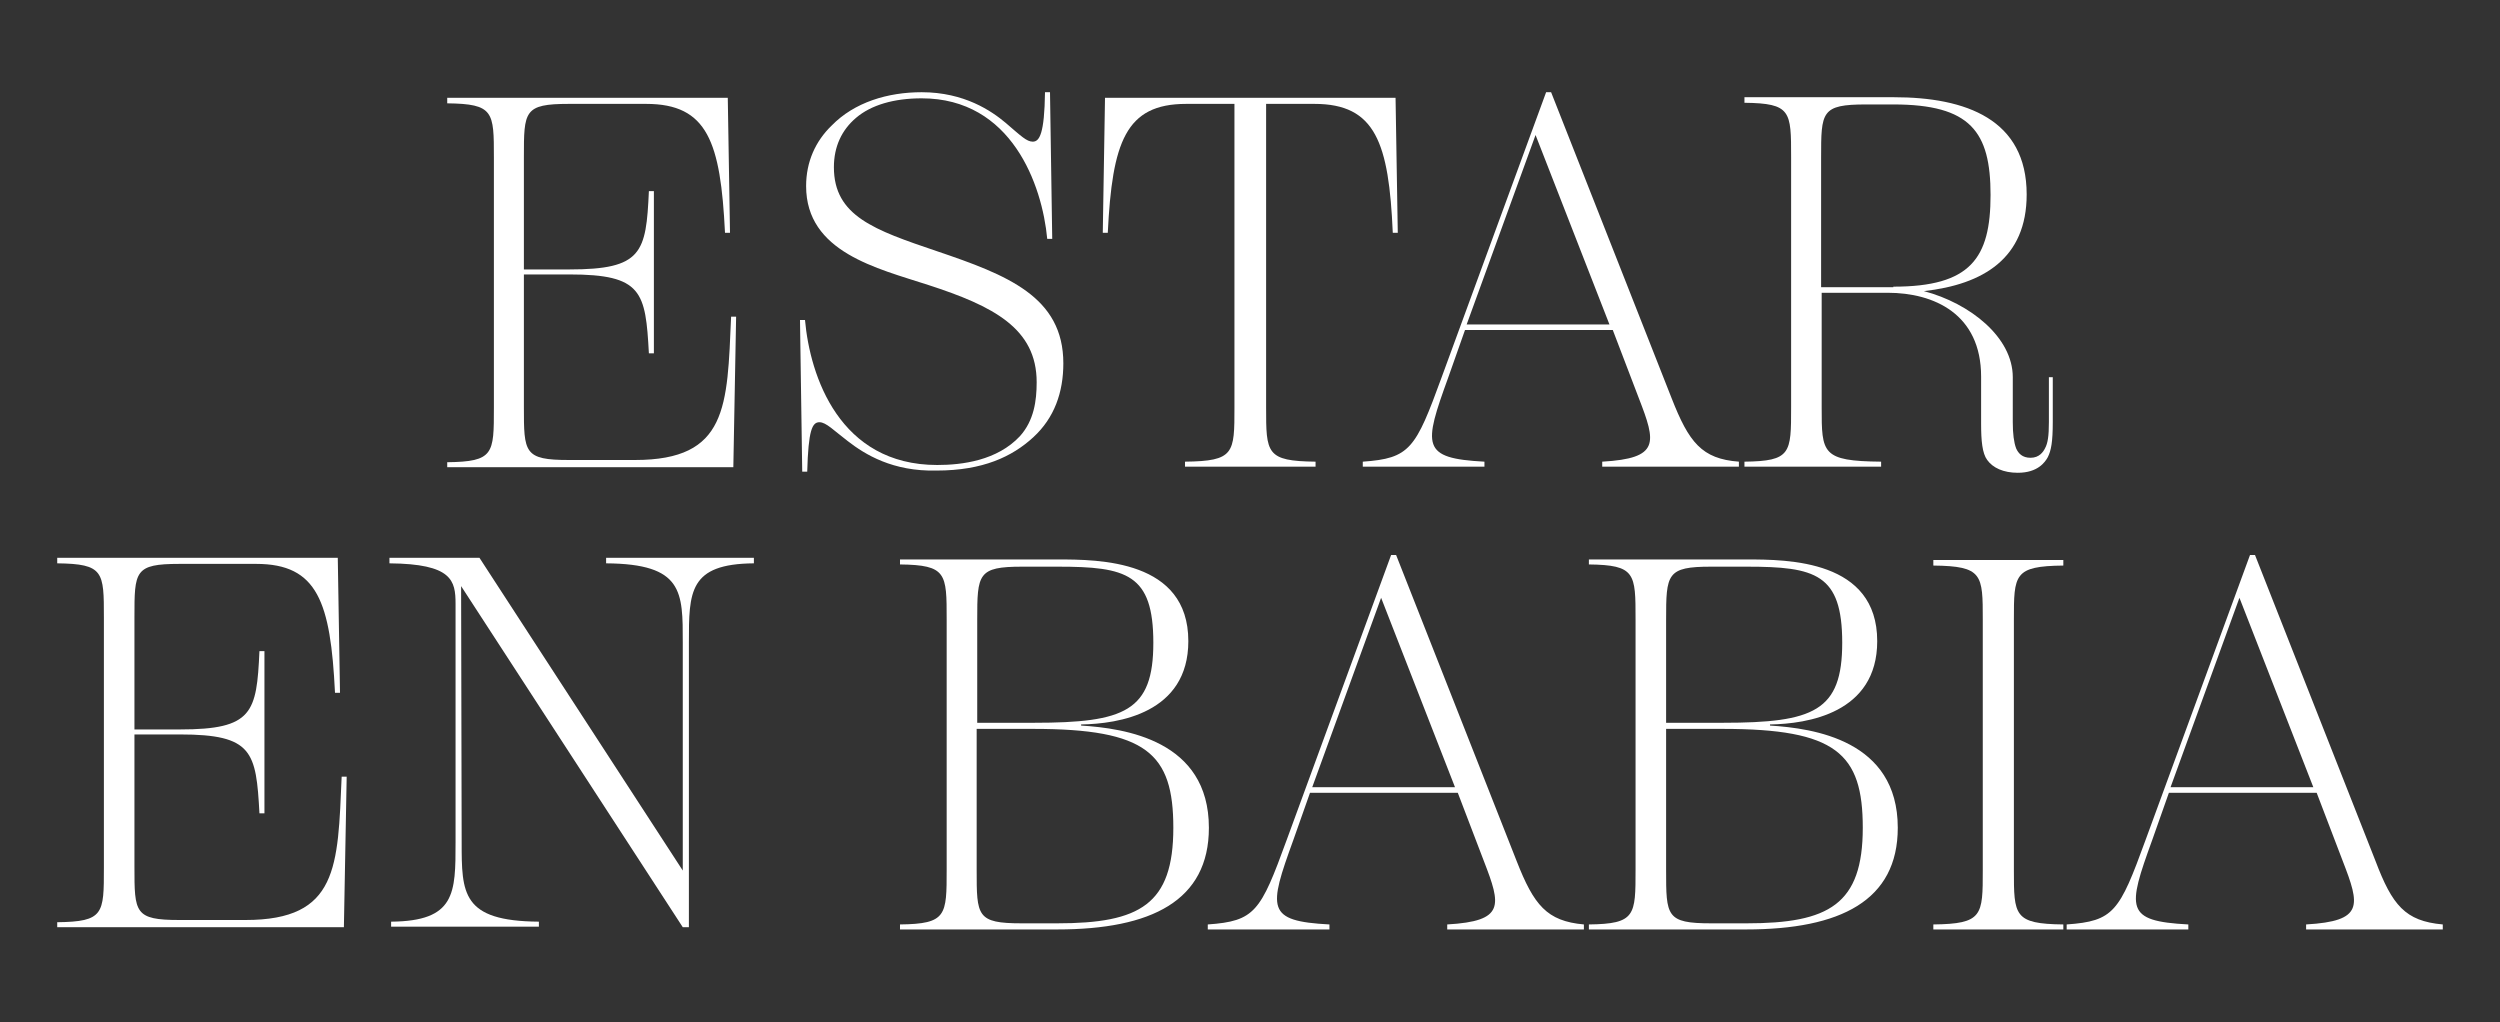
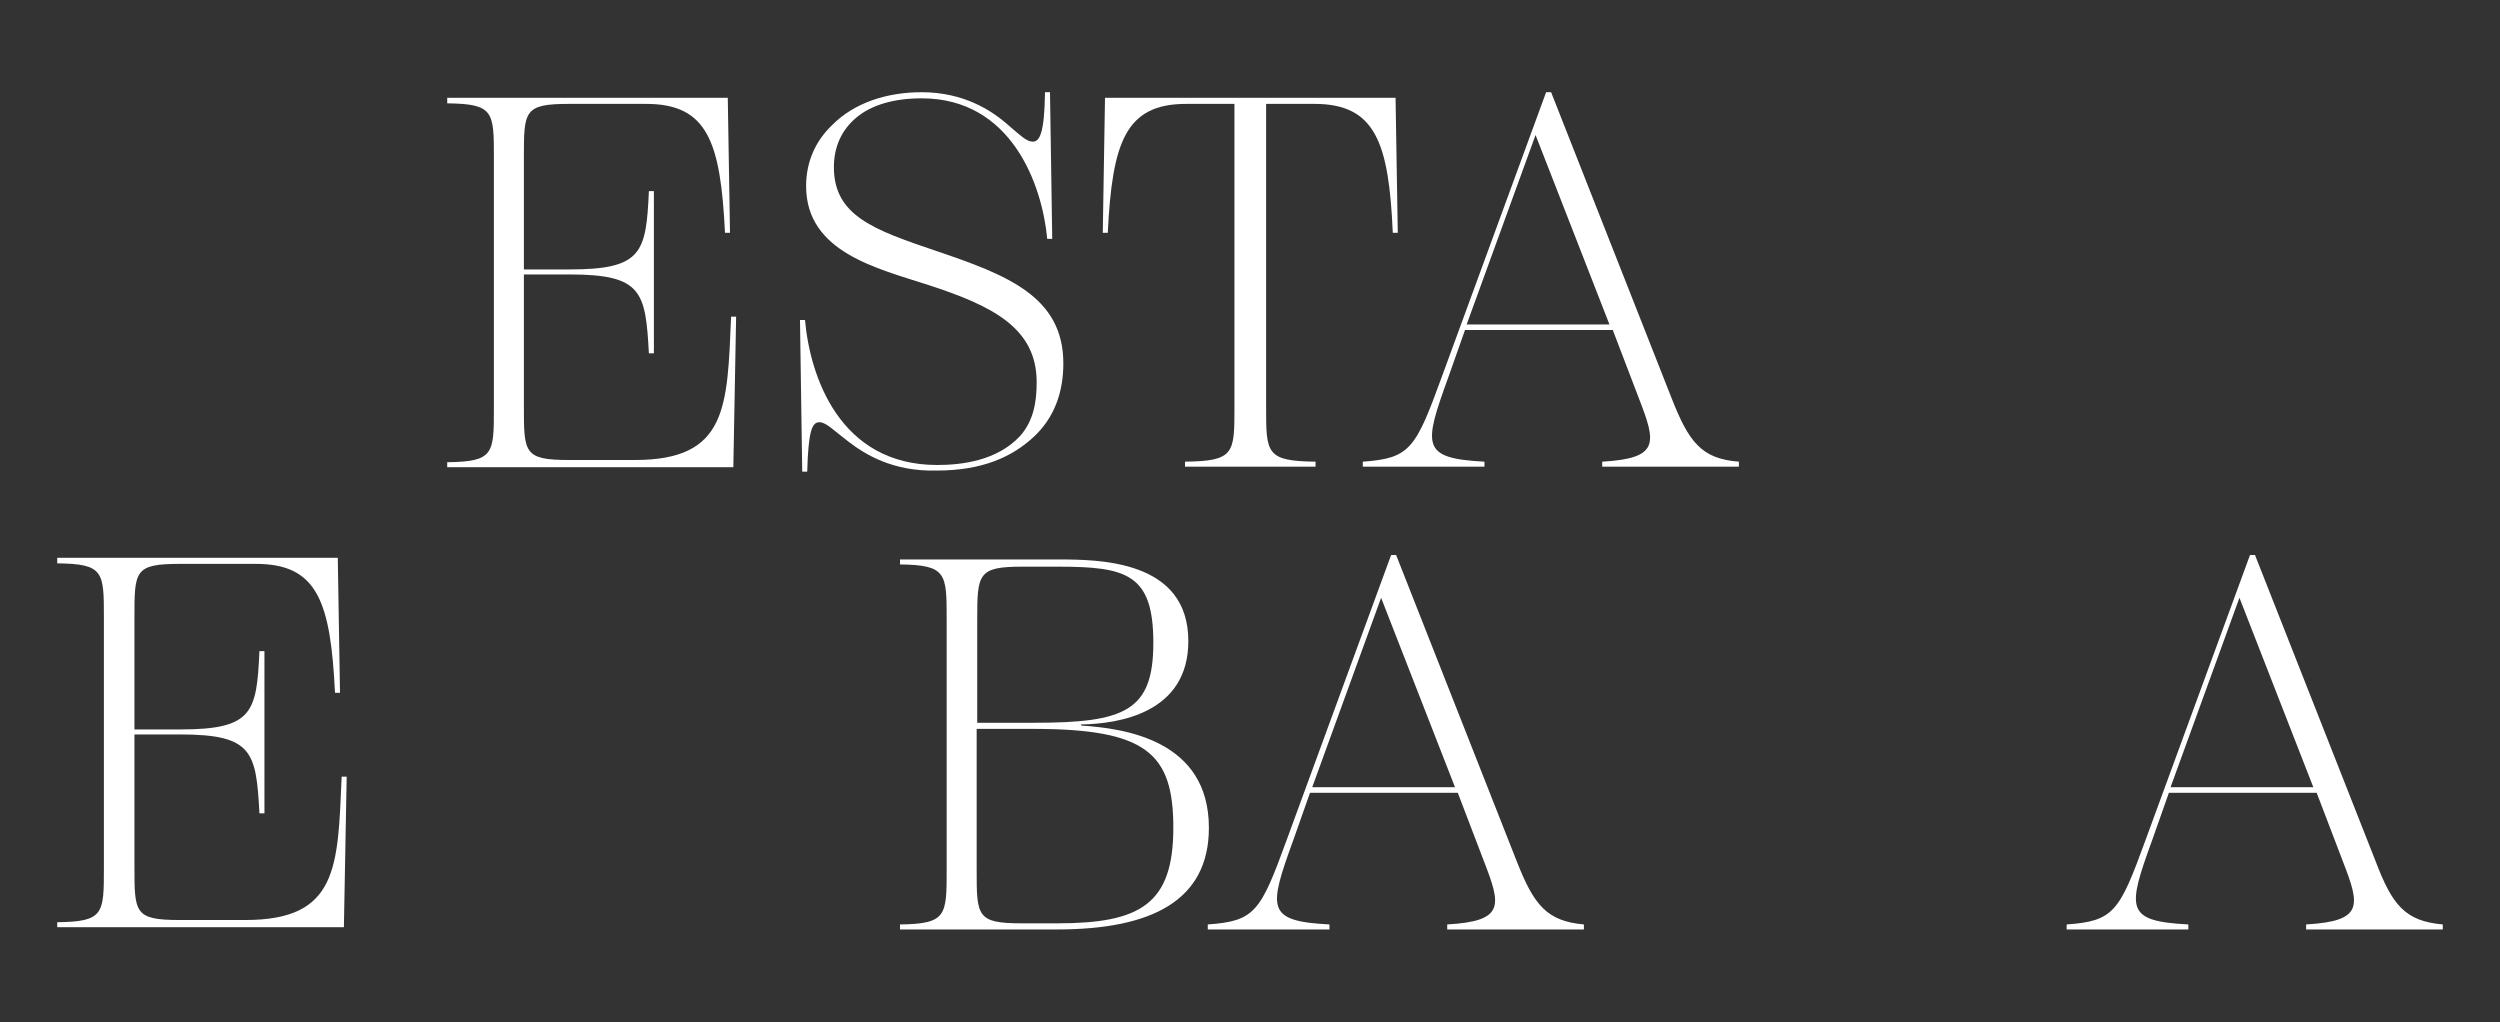
<svg xmlns="http://www.w3.org/2000/svg" version="1.1" id="Capa_1" x="0px" y="0px" viewBox="0 0 450 184" style="enable-background:new 0 0 450 184;" xml:space="preserve">
  <rect x="0" y="0" width="450" height="184" fill="#333333" stroke="none" />
  <style type="text/css">
	.st0{fill:#FFFFFF;}
</style>
  <g>
    <g>
      <g>
        <path class="st0" d="M313,83.1v0.9h-24.6v-0.9c10.4-0.6,9.7-3.4,6.6-11.4l-4.7-12.3h-26.6l-3,8.5c-4.5,12.4-4.9,14.6,6.5,15.2     v0.9h-21.9v-0.9c8.5-0.6,9.5-2.3,14.2-15.2l18.8-51.3h0.9l21.7,55.1C304,79.6,306.3,82.6,313,83.1z M289.7,58.4l-13.3-34.1     L264,58.4H289.7z" />
        <path class="st0" d="M152.6,79.4c-2.5-1.9-3.9-3.4-5.1-3.4c-1.3,0-2,1.4-2.2,8.9h-0.9l-0.4-27.3h0.9c0.9,10.1,6.2,26.1,23.8,26.1     c4.5,0,10.8-0.8,14.9-5.2c2.5-2.8,3-6.3,3-9.7c0-9.7-7.8-13.7-19.5-17.5c-9.2-3-22-5.9-22-17.8c0-4.4,1.7-8.1,4.6-10.9     c4.1-4.2,10.1-6,16.2-6c7.7,0,12.6,3.4,15.1,5.5c2.8,2.4,3.8,3.4,4.9,3.4c1.2,0,2.1-1.4,2.2-8.9h0.9l0.4,26.4h-0.9     c-0.9-9.7-6.4-25.3-22.6-25.3c-5,0-9.1,1.2-11.8,3.5c-2.6,2.2-4,5.2-4,8.9c0,8.8,7.3,11.3,18.5,15.1c12.7,4.3,22.8,8.2,22.8,20.2     c0,5.2-1.6,9.8-5.4,13.3c-3.8,3.5-9.1,6-17.4,6C160.7,84.9,155.7,81.8,152.6,79.4z" />
        <path class="st0" d="M251.2,17.6l0.4,24.3h-0.9c-0.7-16.2-3.1-23.2-14.1-23.2h-8.7v54.6c0,8.3,0,9.7,8.9,9.8v0.9h-23.5v-0.9     c8.9-0.1,8.9-1.5,8.9-9.8V18.7h-8.7c-10.9,0-13.3,6.9-14.1,23.2h-0.9l0.4-24.3H251.2z" />
-         <path class="st0" d="M369.5,67.8v8.1c0,3.7-0.3,5.2-0.9,6.4c-0.5,0.9-1.8,2.8-5.4,2.8c-2.6,0-4.5-0.9-5.5-2.3     c-0.9-1.2-1.1-3.5-1.1-6.5v-8.5c0-11.3-8.5-15.1-16.8-15.1h-11.9v20.6c0,8.3,0,9.7,10.7,9.8v0.9h-24.6v-0.9     c8.4-0.1,8.4-1.5,8.4-9.8v-45c0-8.3,0-9.7-8.4-9.8v-1h26.9c13,0,23.9,4,23.9,17.5c0,11.5-7.8,16.2-18.5,17.4     c8.3,2.2,16,8.3,16,15.5V76c0,2.1,0.2,3.6,0.6,4.7c0.4,0.9,1.1,1.7,2.6,1.7c1.6,0,2.3-1.1,2.6-1.7c0.5-0.9,0.7-2.2,0.7-4.7v-8.1     H369.5z M340.8,51.6c13.9,0,17.5-5.1,17.5-16.5c0-11.4-3.6-16.3-17.5-16.3h-4.9c-8.1,0-8.1,1.3-8.1,9.6v23.3H340.8z" />
        <path class="st0" d="M132.5,57.1l-0.5,27H80.5v-0.9c8.4-0.1,8.4-1.5,8.4-9.8v-45c0-8.3,0-9.7-8.4-9.8v-1H131l0.4,24.3h-0.9     c-0.8-16.3-3.1-23.2-14.2-23.2h-13.9c-8.1,0-8.1,1.3-8.1,9.6v20.2h8.2c13.1,0,13.8-3,14.3-14.1h0.9v29.2h-0.9     c-0.6-11.1-1.2-14.2-14.3-14.2h-8.2v23.8c0,8.3,0,9.6,8.1,9.6h11.9c16.7,0,16.6-9.6,17.3-25.8H132.5z" />
      </g>
      <g>
        <g>
-           <path class="st0" d="M135.7,100.4v1c-11.7,0.1-11.7,5.1-11.7,14.3v51.2h-1.1L83,105.5l0.1,46.1c0,9.2,0,14.2,13.9,14.3v0.9H70.4      v-0.9C82,165.8,82,160.8,82,151.6v-42.9c0-4.2-0.6-7.2-11.9-7.3v-1h16.2l36.6,56.3v-41c0-9.2,0.1-14.2-13.8-14.3v-1H135.7z" />
          <path class="st0" d="M62.4,139.9l-0.5,27H10.3v-0.9c8.4-0.1,8.4-1.5,8.4-9.8v-45c0-8.3,0-9.7-8.4-9.8v-1h50.5l0.4,24.3h-0.9      c-0.8-16.3-3.1-23.2-14.2-23.2H32.3c-8.1,0-8.1,1.3-8.1,9.6v20.2h8.2c13.1,0,13.8-3,14.3-14.1h0.9v29.2h-0.9      c-0.6-11.1-1.2-14.2-14.3-14.2h-8.2v23.8c0,8.3,0,9.6,8.1,9.6h11.9c16.7,0,16.6-9.6,17.3-25.8H62.4z" />
        </g>
        <g>
          <path class="st0" d="M285.1,166.4v0.9h-24.6v-0.9c10.4-0.6,9.7-3.4,6.6-11.4l-4.7-12.3h-26.6l-3,8.5      c-4.5,12.4-4.9,14.6,6.5,15.2v0.9h-21.9v-0.9c8.5-0.6,9.5-2.3,14.2-15.2l18.8-51.3h0.9L273,155      C276.1,162.9,278.4,165.8,285.1,166.4z M261.9,141.7l-13.3-34.1l-12.4,34.1H261.9z" />
-           <path class="st0" d="M341.6,149c0,13.1-10.3,18.3-27.3,18.3h-28.3v-0.9c8.4-0.1,8.4-1.6,8.4-9.9v-45c0-8.3,0-9.8-8.4-9.9v-0.9      h28.3c7.6,0,23.6,0.1,23.6,14.7c0,13-12.6,14.9-19.3,15v0.2C326.4,131.1,341.6,133.2,341.6,149z M299.9,111.6v18.5h10.2      c16.4,0,21.5-2.1,21.5-14.4c0-12.4-4.8-13.7-17.2-13.7H308C300,102,299.9,103.3,299.9,111.6z M335.3,149      c0-13.4-4.8-17.8-25.2-17.8h-10.2v25.4c0,8.3,0,9.6,8.1,9.6h6.4C329.2,166.2,335.3,162.8,335.3,149z" />
-           <path class="st0" d="M348,166.4c8.9-0.1,8.9-1.6,8.9-9.8v-45c0-8.2,0-9.7-8.9-9.8v-1h23.4v1c-8.9,0.1-8.9,1.6-8.9,9.8v45      c0,8.2,0,9.7,8.9,9.8v0.9H348V166.4z" />
          <path class="st0" d="M439.7,166.4v0.9h-24.6v-0.9c10.4-0.6,9.7-3.4,6.6-11.4l-4.7-12.3h-26.6l-3,8.5      c-4.5,12.4-4.9,14.6,6.5,15.2v0.9h-21.9v-0.9c8.5-0.6,9.5-2.3,14.2-15.2l18.8-51.3h0.9l21.7,55.1      C430.6,162.9,432.9,165.8,439.7,166.4z M416.4,141.7l-13.3-34.1l-12.4,34.1H416.4z" />
          <path class="st0" d="M217.6,149c0,13.1-10.3,18.3-27.3,18.3H162v-0.9c8.4-0.1,8.4-1.6,8.4-9.9v-45c0-8.3,0-9.8-8.4-9.9v-0.9      h28.3c7.6,0,23.6,0.1,23.6,14.7c0,13-12.6,14.9-19.3,15v0.2C202.4,131.1,217.6,133.2,217.6,149z M175.9,111.6v18.5h10.2      c16.4,0,21.5-2.1,21.5-14.4c0-12.4-4.8-13.7-17.2-13.7H184C176,102,175.9,103.3,175.9,111.6z M211.2,149      c0-13.4-4.8-17.8-25.2-17.8h-10.2v25.4c0,8.3,0,9.6,8.1,9.6h6.4C205.2,166.2,211.2,162.8,211.2,149z" />
        </g>
      </g>
    </g>
  </g>
</svg>